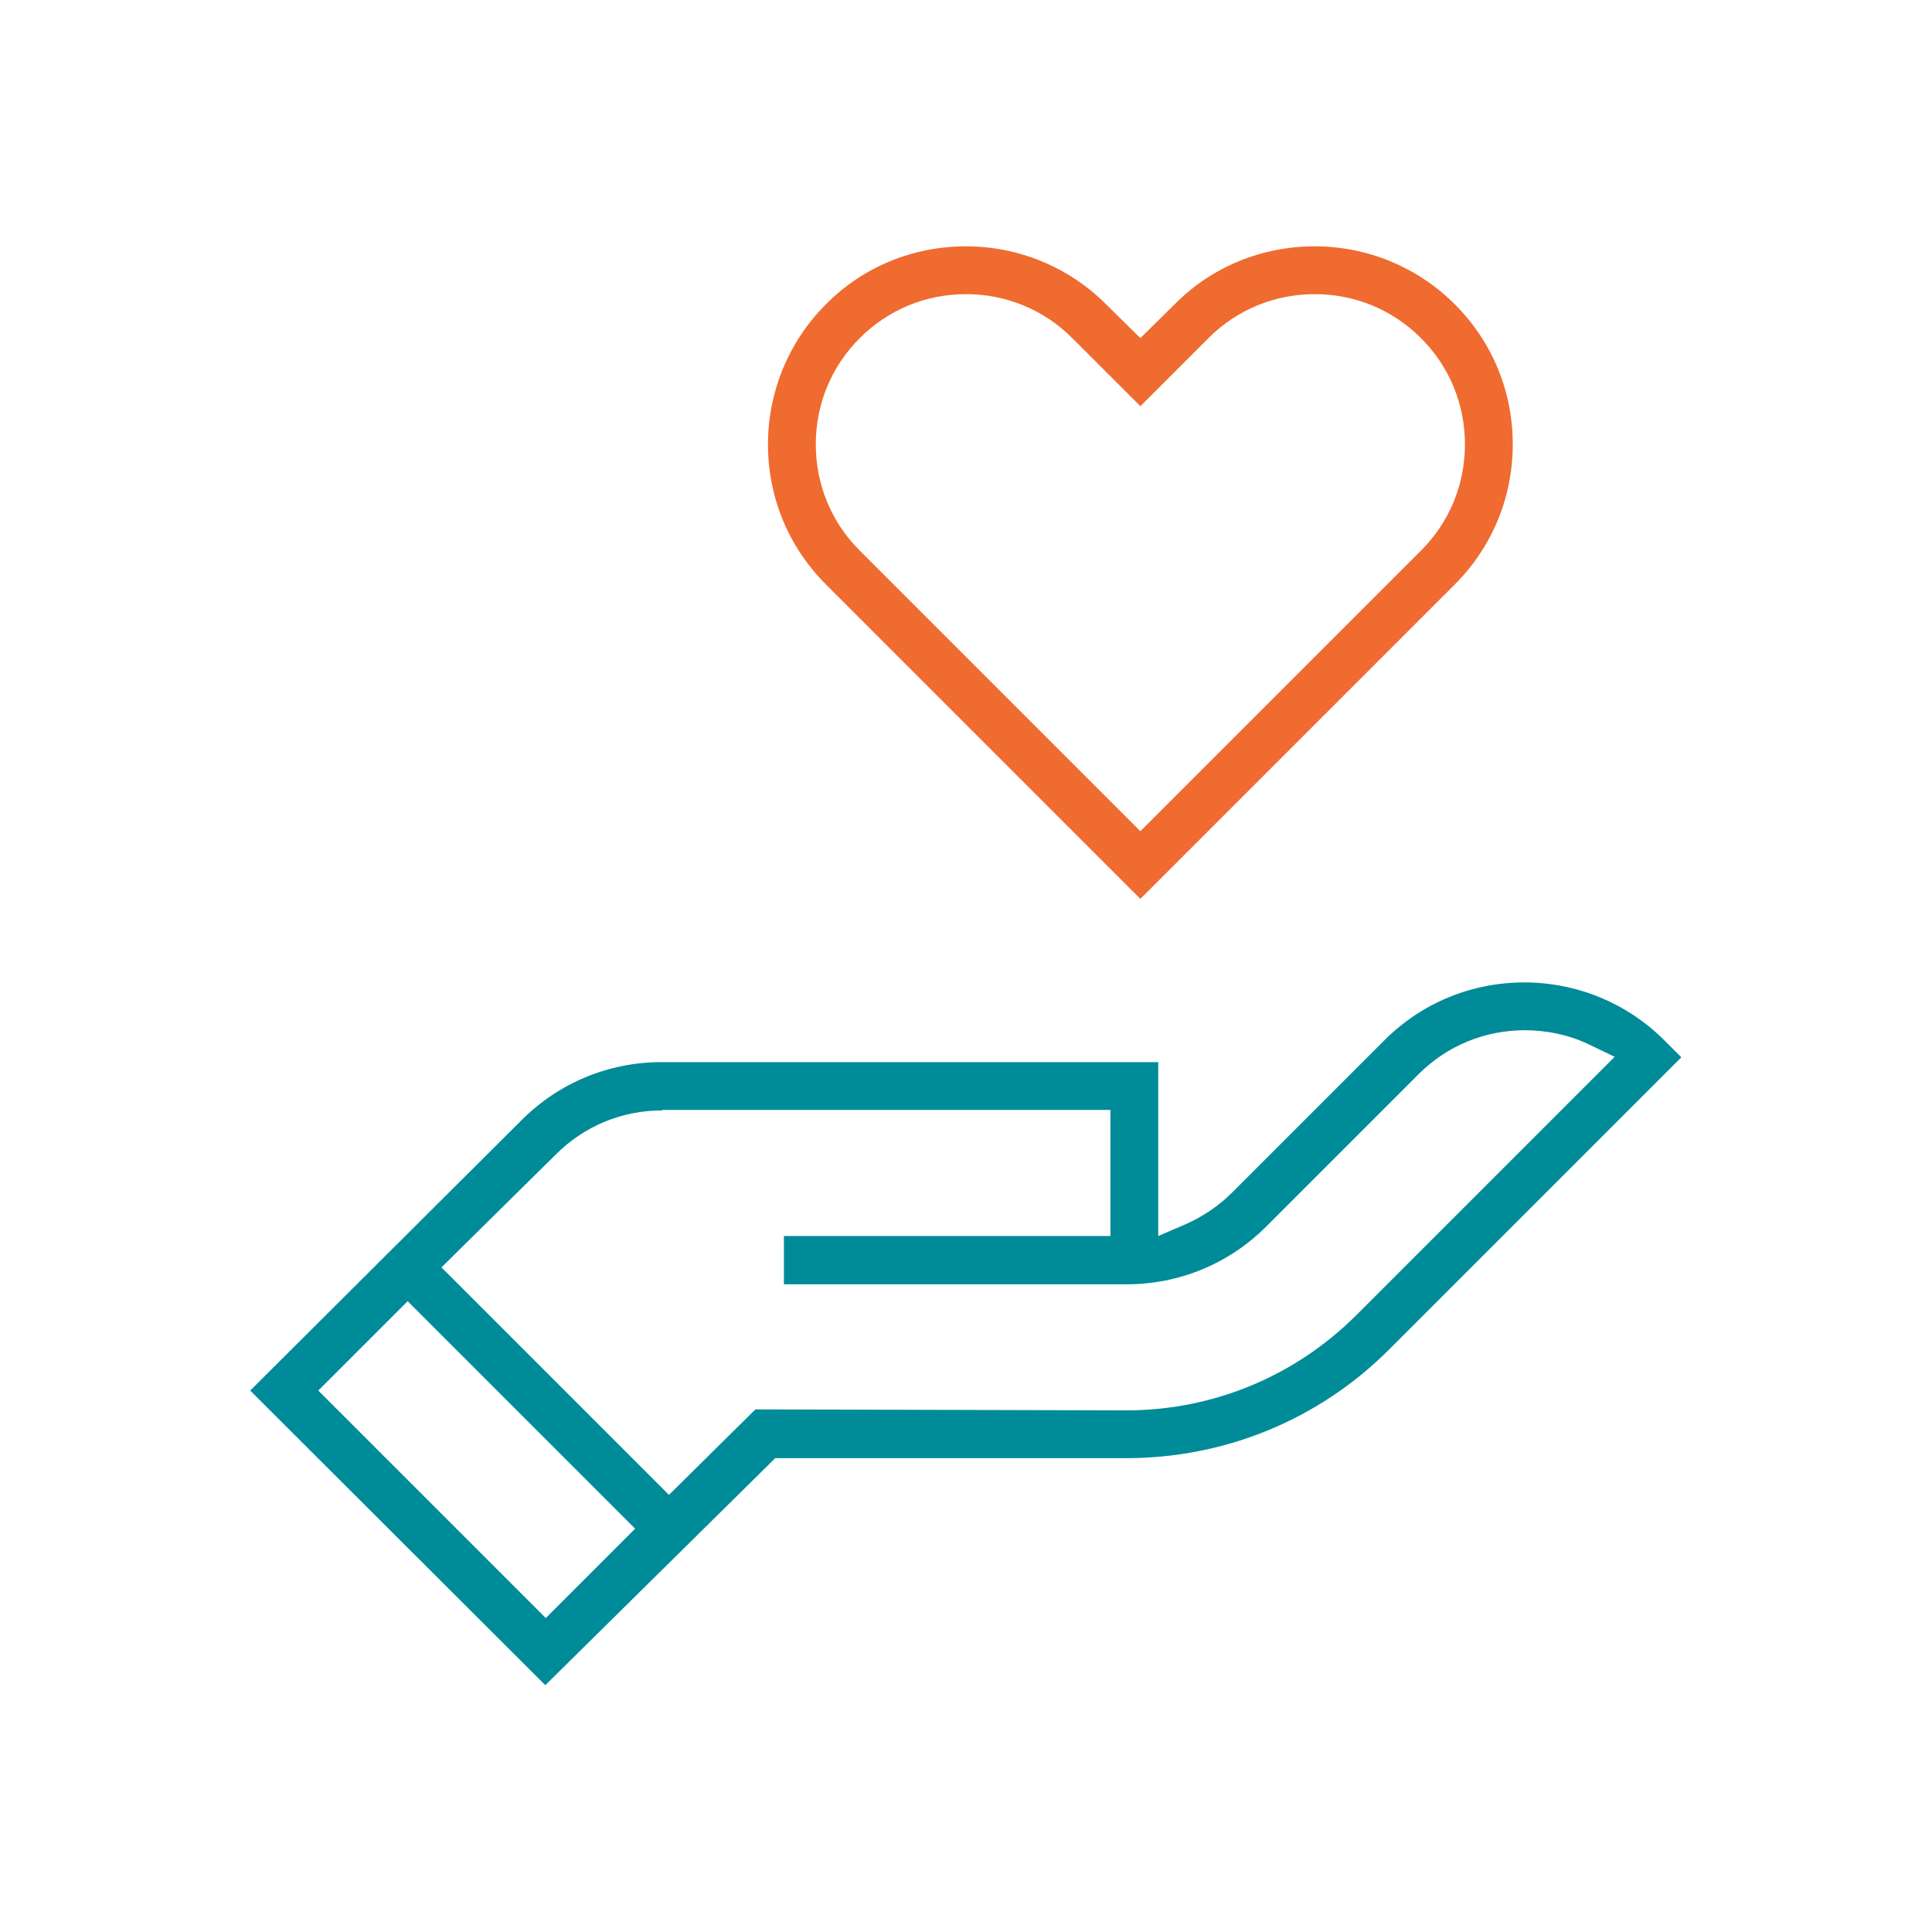
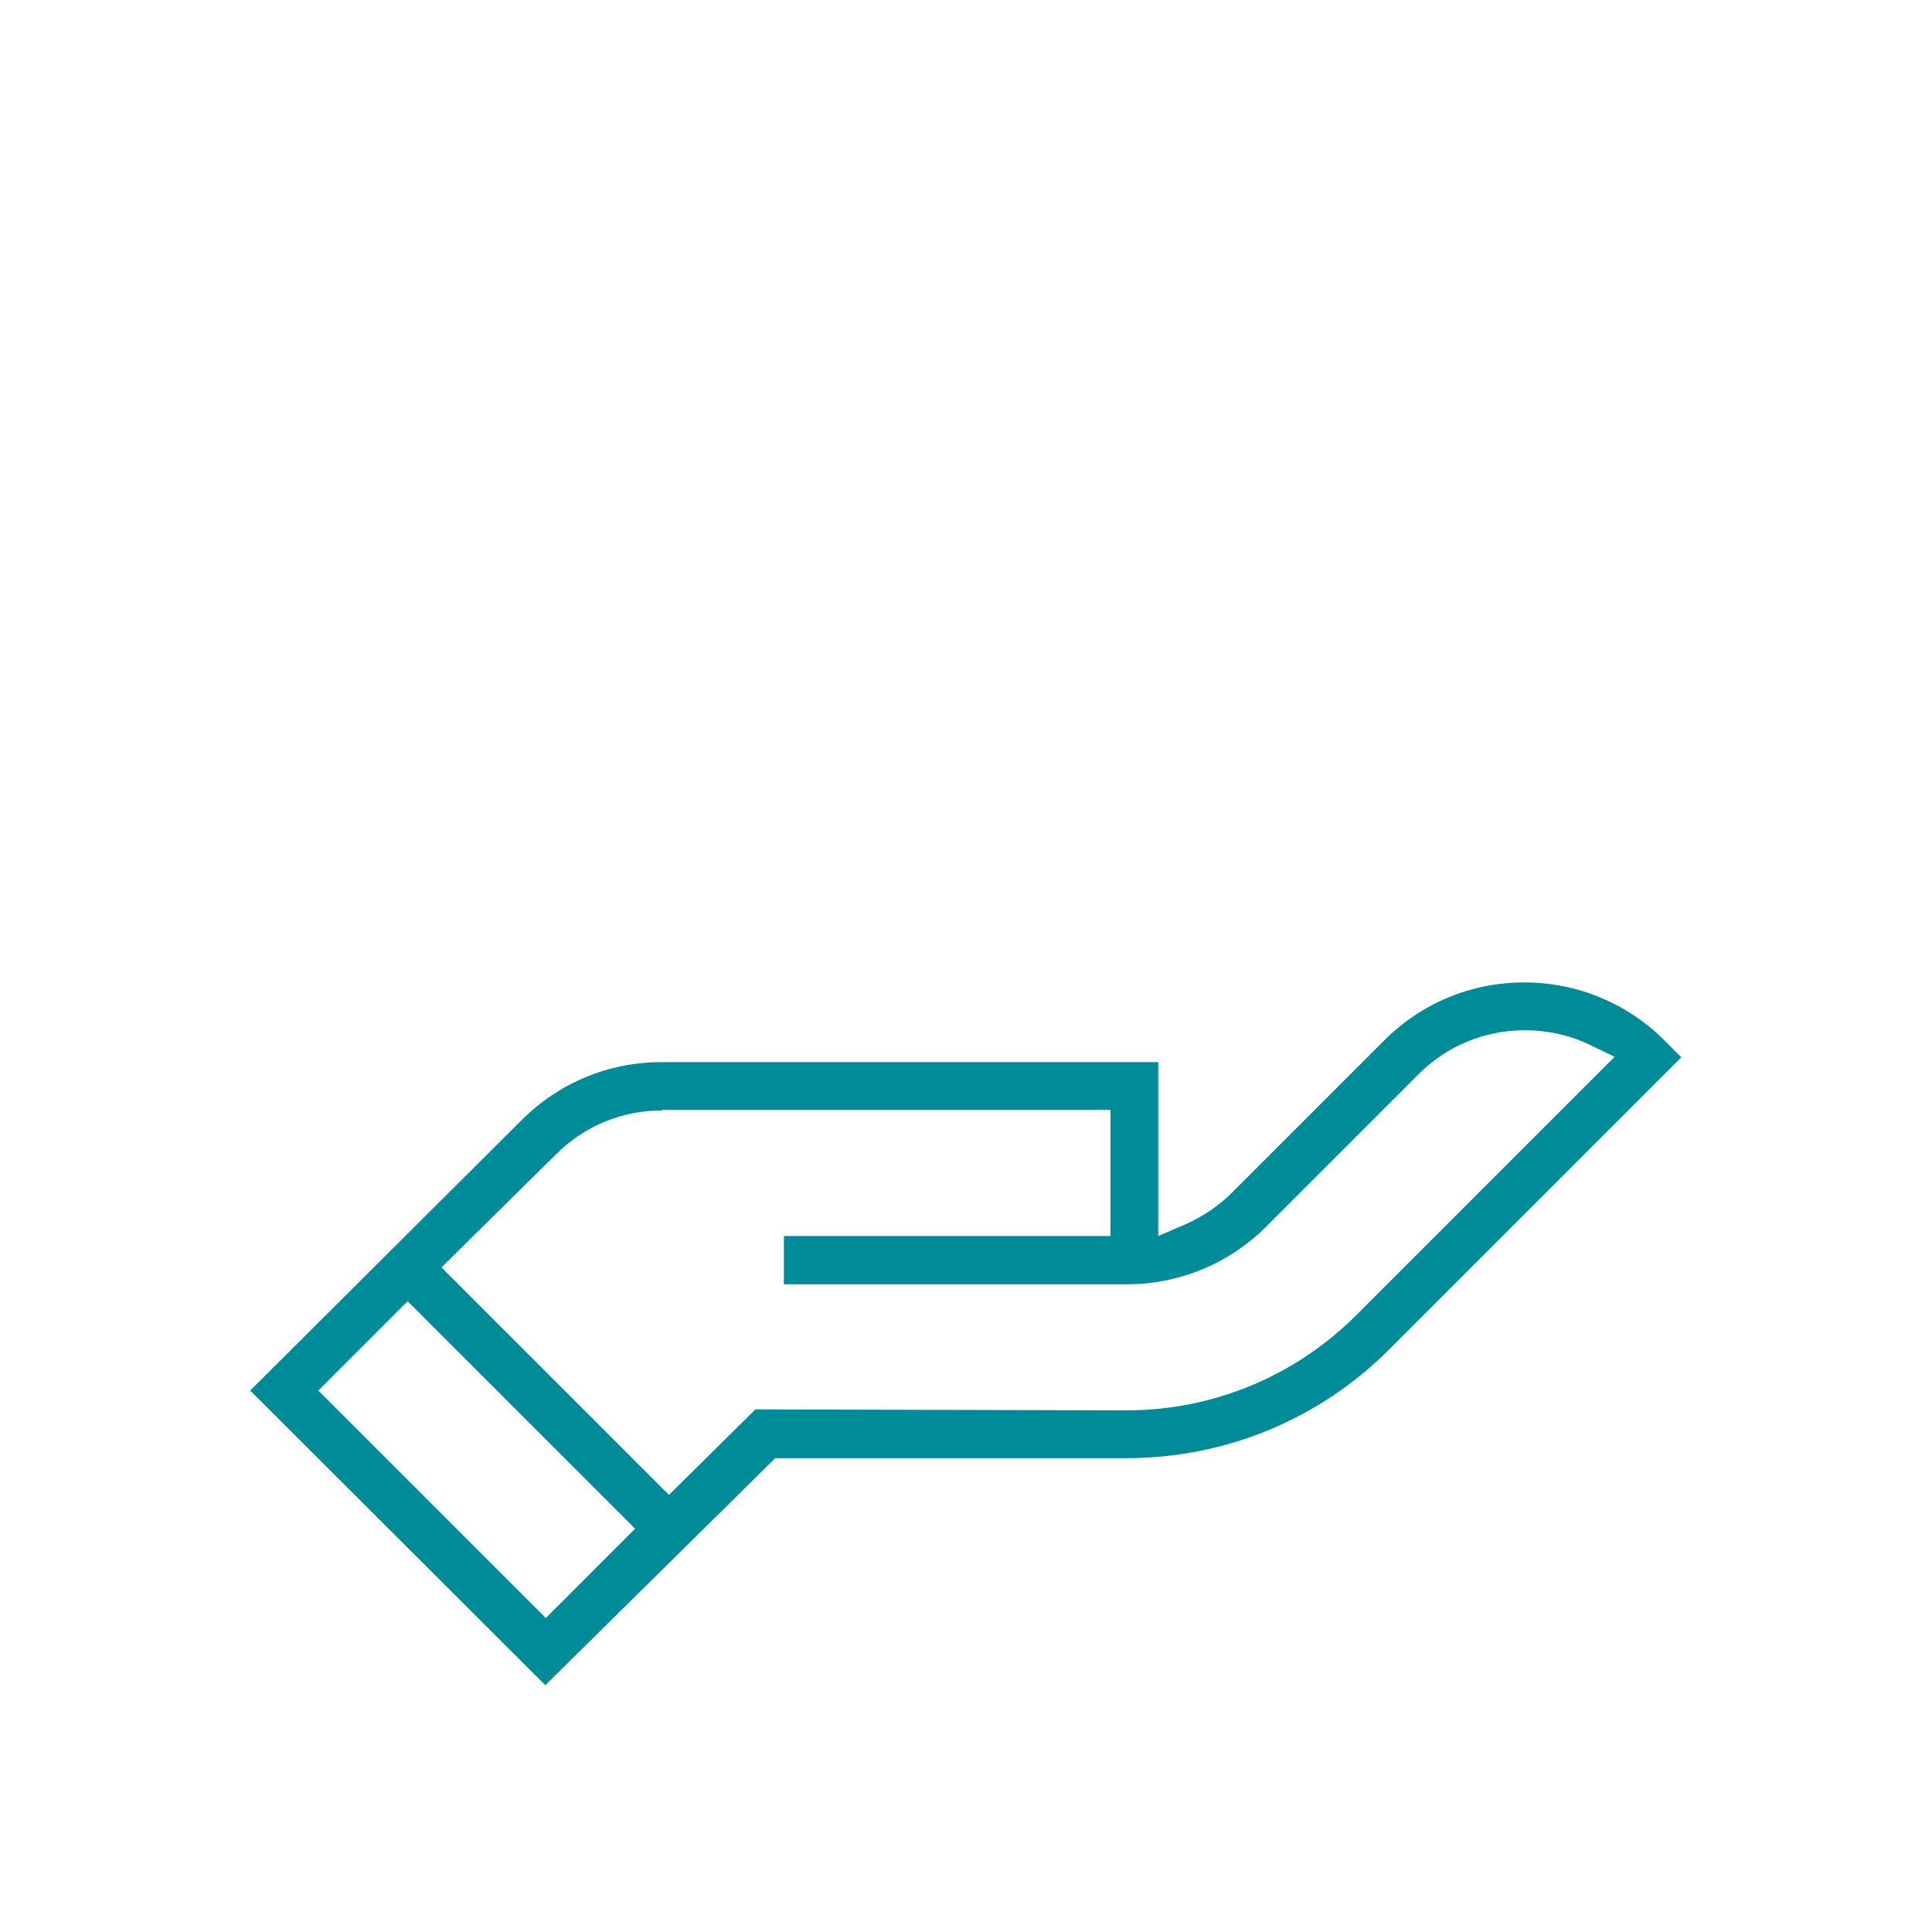
<svg xmlns="http://www.w3.org/2000/svg" width="40" height="40" viewBox="0 0 40 40" fill="none">
  <g id="LargeIcn / icn_GetCare">
    <path id="Vector" d="M5.18 28.79L10.8 23.19C11.57 22.42 12.6 21.99 13.7 21.99H23.98V25.59L24.54 25.35C24.9 25.19 25.23 24.97 25.51 24.69L28.66 21.54C29.44 20.76 30.47 20.34 31.56 20.34C32.65 20.34 33.69 20.77 34.46 21.54L34.81 21.89L28.76 27.94C27.31 29.39 25.37 30.19 23.31 30.19H16.05L11.29 34.89L5.17 28.78L5.18 28.79ZM6.59 28.79L11.3 33.5L13.15 31.65L8.44 26.94L6.59 28.79ZM13.71 22.99C12.88 22.99 12.1 23.31 11.51 23.9L9.14 26.24L13.85 30.95L15.64 29.18L23.32 29.2C25.11 29.2 26.8 28.5 28.07 27.24L33.43 21.88L32.91 21.63C32.5 21.43 32.03 21.33 31.57 21.33C30.74 21.33 29.96 21.65 29.37 22.24L26.22 25.39C25.44 26.17 24.41 26.59 23.32 26.59H16.23V25.59H22.99V22.98H13.71V22.99Z" fill="#008B98" />
-     <path id="Vector_2" d="M17.1 12.1C16.32 11.32 15.9 10.29 15.9 9.2C15.9 8.11 16.33 7.07 17.1 6.3C17.87 5.52 18.91 5.1 20 5.1C21.09 5.1 22.13 5.53 22.9 6.3L23.61 7L24.32 6.3C25.09 5.52 26.13 5.1 27.22 5.1C28.31 5.1 29.35 5.53 30.12 6.3C30.9 7.08 31.32 8.11 31.32 9.2C31.32 10.3 30.89 11.33 30.12 12.1L23.61 18.61L17.1 12.1ZM20 6.09C19.17 6.09 18.39 6.41 17.8 7C17.21 7.59 16.89 8.37 16.89 9.2C16.89 10.03 17.21 10.81 17.8 11.4L23.61 17.21L29.42 11.4C30.01 10.81 30.33 10.03 30.33 9.2C30.33 8.37 30.01 7.59 29.42 7C28.83 6.41 28.05 6.09 27.22 6.09C26.39 6.09 25.61 6.41 25.02 7L23.61 8.41L22.2 7C21.61 6.41 20.83 6.09 20 6.09Z" fill="#EF6B2F" />
  </g>
</svg>